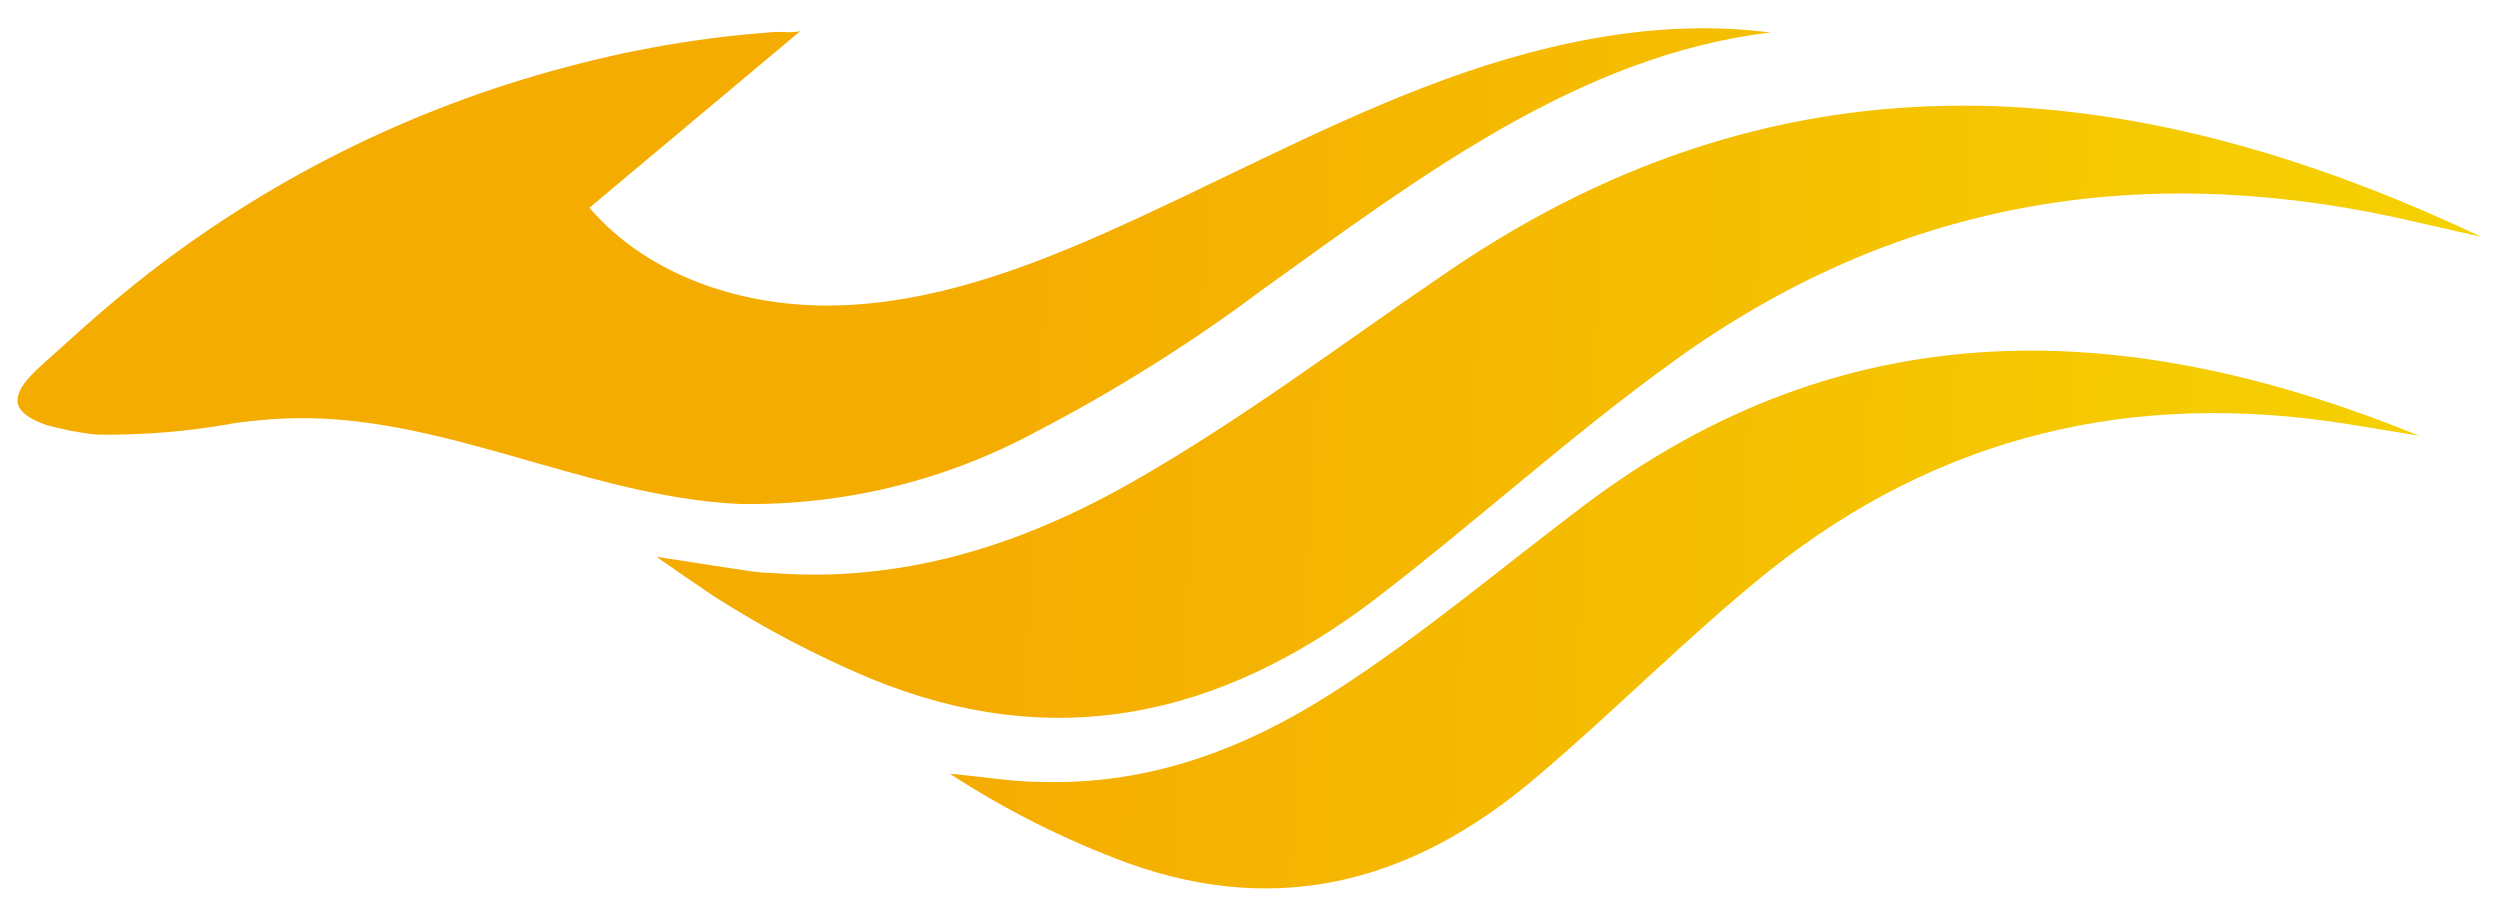
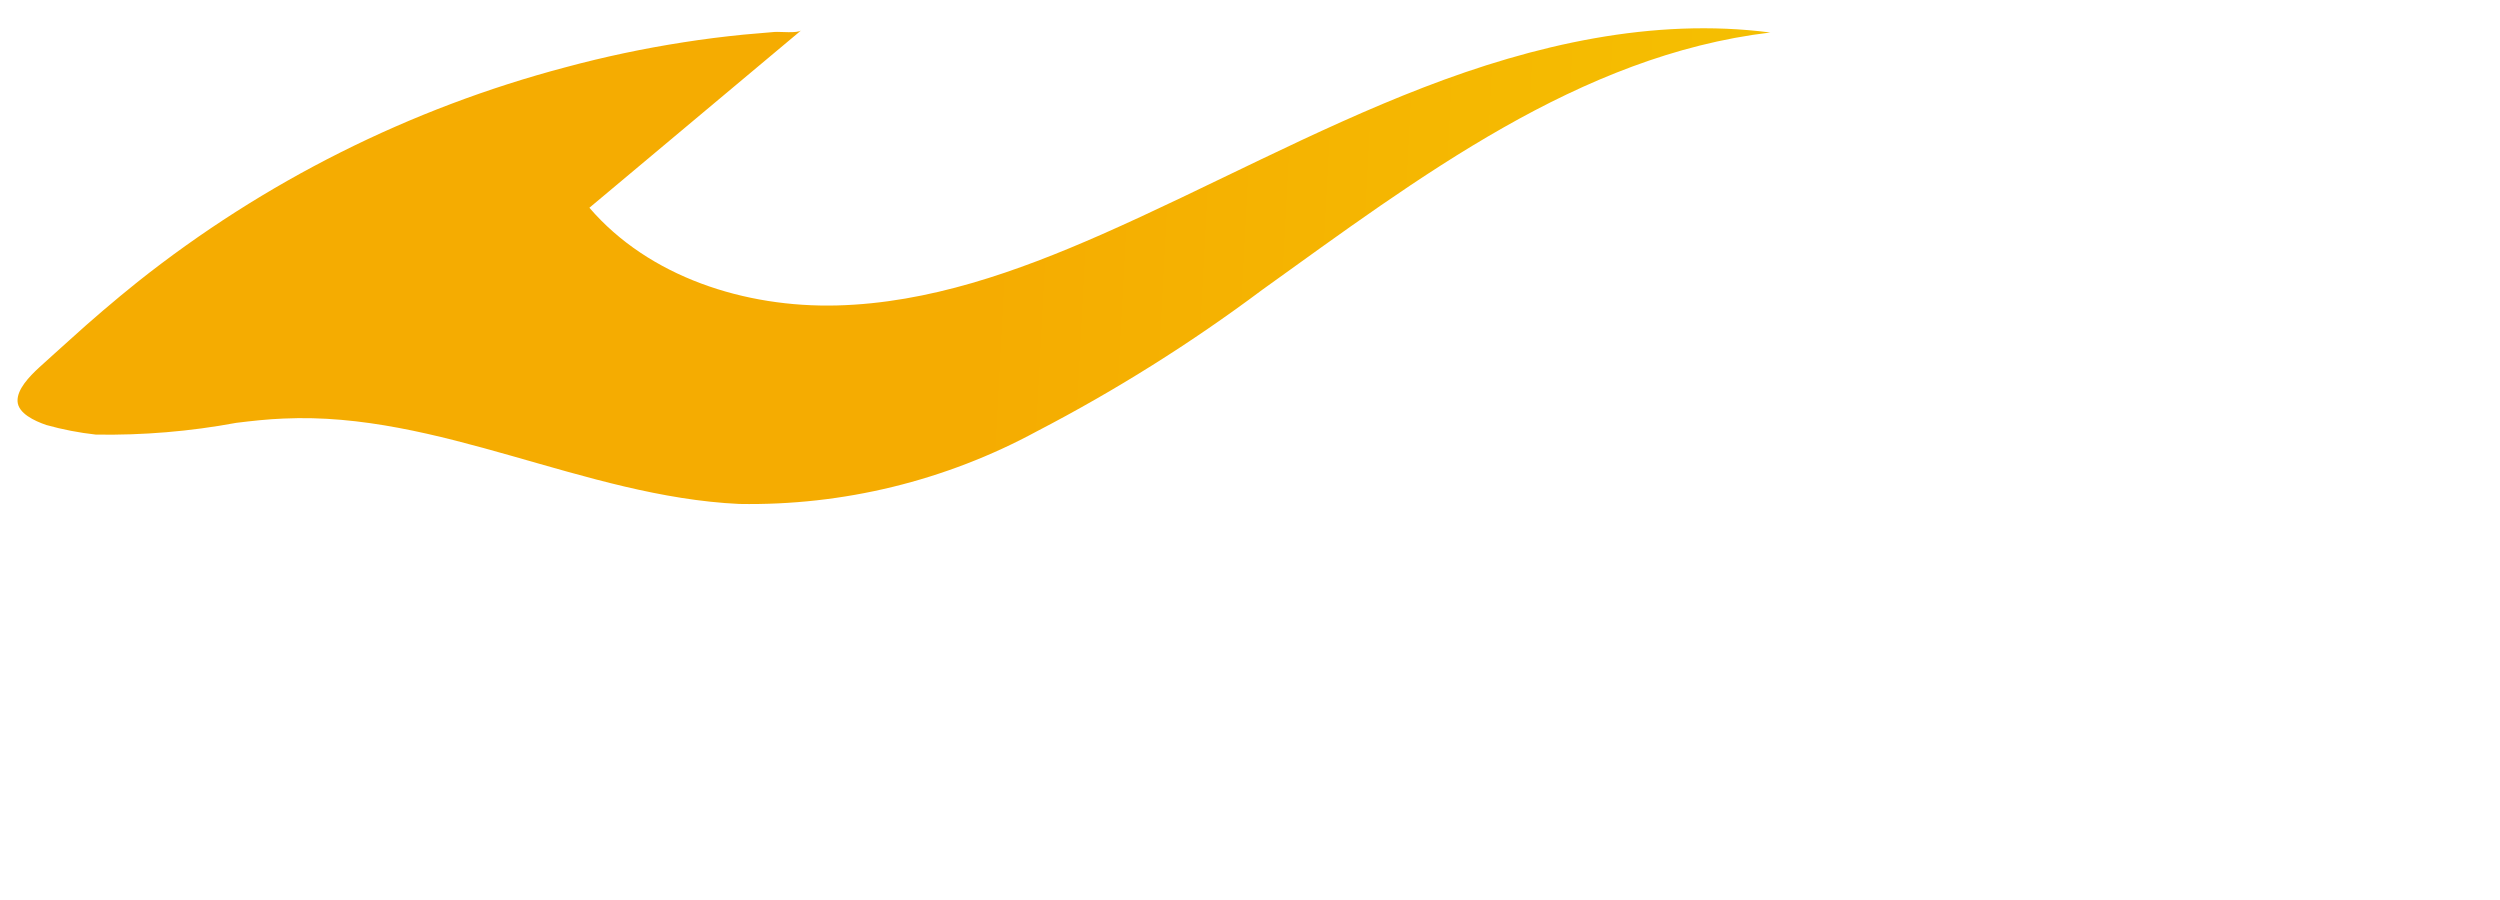
<svg xmlns="http://www.w3.org/2000/svg" width="50" height="18" viewBox="0 0 50 18" fill="none">
  <path d="M20.74 8.625C22.316 7.806 23.823 6.86 25.245 5.796C28.371 3.554 31.583 1.107 35.405 0.65C33.06 0.346 30.68 0.896 28.473 1.748C26.265 2.6 24.175 3.745 22.022 4.694C20.341 5.433 18.575 6.062 16.739 6.109C14.902 6.156 12.98 5.542 11.788 4.155L16.024 0.607C15.95 0.67 15.594 0.631 15.492 0.639L14.867 0.693C14.476 0.732 14.066 0.783 13.668 0.846C12.878 0.969 12.095 1.134 11.323 1.342C8.199 2.166 5.28 3.63 2.75 5.64C2.279 6.018 1.822 6.409 1.379 6.812C1.183 6.992 0.988 7.16 0.785 7.348C0.582 7.535 0.339 7.789 0.351 8.027C0.363 8.266 0.687 8.418 0.926 8.5C1.251 8.591 1.583 8.655 1.918 8.692C2.859 8.707 3.799 8.629 4.724 8.457C5.04 8.418 5.357 8.383 5.673 8.371C8.772 8.227 11.687 9.934 14.785 10.079C16.862 10.116 18.913 9.615 20.74 8.625Z" fill="url(#paint0_linear_1483_5119)" />
-   <path d="M27.468 12.009C29.512 10.446 31.403 8.715 33.486 7.215C37.866 4.054 42.688 3.221 47.908 4.347L49.624 4.737C42.637 1.432 35.76 0.83 29.032 5.382C26.91 6.82 24.866 8.379 22.631 9.649C20.396 10.919 18.02 11.665 15.418 11.458C15.164 11.458 14.914 11.407 14.637 11.368C14.175 11.302 13.691 11.216 13.132 11.138C13.523 11.411 13.89 11.665 14.269 11.919C15.262 12.556 16.308 13.107 17.395 13.564C21.064 15.08 24.378 14.346 27.468 12.009Z" fill="url(#paint1_linear_1483_5119)" />
-   <path d="M31.669 10.118C30 11.376 28.406 12.732 26.64 13.861C24.874 14.99 22.979 15.698 20.853 15.639C20.283 15.639 19.712 15.541 18.997 15.475C20.112 16.201 21.305 16.8 22.553 17.261C25.601 18.358 28.265 17.62 30.676 15.588C32.275 14.24 33.736 12.744 35.365 11.431C38.792 8.695 42.676 7.793 46.97 8.484L48.385 8.715C42.555 6.347 36.948 6.132 31.669 10.118Z" fill="url(#paint2_linear_1483_5119)" />
  <defs>
    <linearGradient id="paint0_linear_1483_5119" x1="59.314" y1="7.16" x2="19.72" y2="5.058" gradientUnits="userSpaceOnUse">
      <stop stop-color="#F5DE01" />
      <stop offset="1" stop-color="#F5AC01" />
    </linearGradient>
    <linearGradient id="paint1_linear_1483_5119" x1="59.177" y1="9.755" x2="19.579" y2="7.652" gradientUnits="userSpaceOnUse">
      <stop stop-color="#F5DE01" />
      <stop offset="1" stop-color="#F5AC01" />
    </linearGradient>
    <linearGradient id="paint2_linear_1483_5119" x1="58.962" y1="13.759" x2="19.368" y2="11.657" gradientUnits="userSpaceOnUse">
      <stop stop-color="#F5DE01" />
      <stop offset="1" stop-color="#F5AC01" />
    </linearGradient>
  </defs>
</svg>